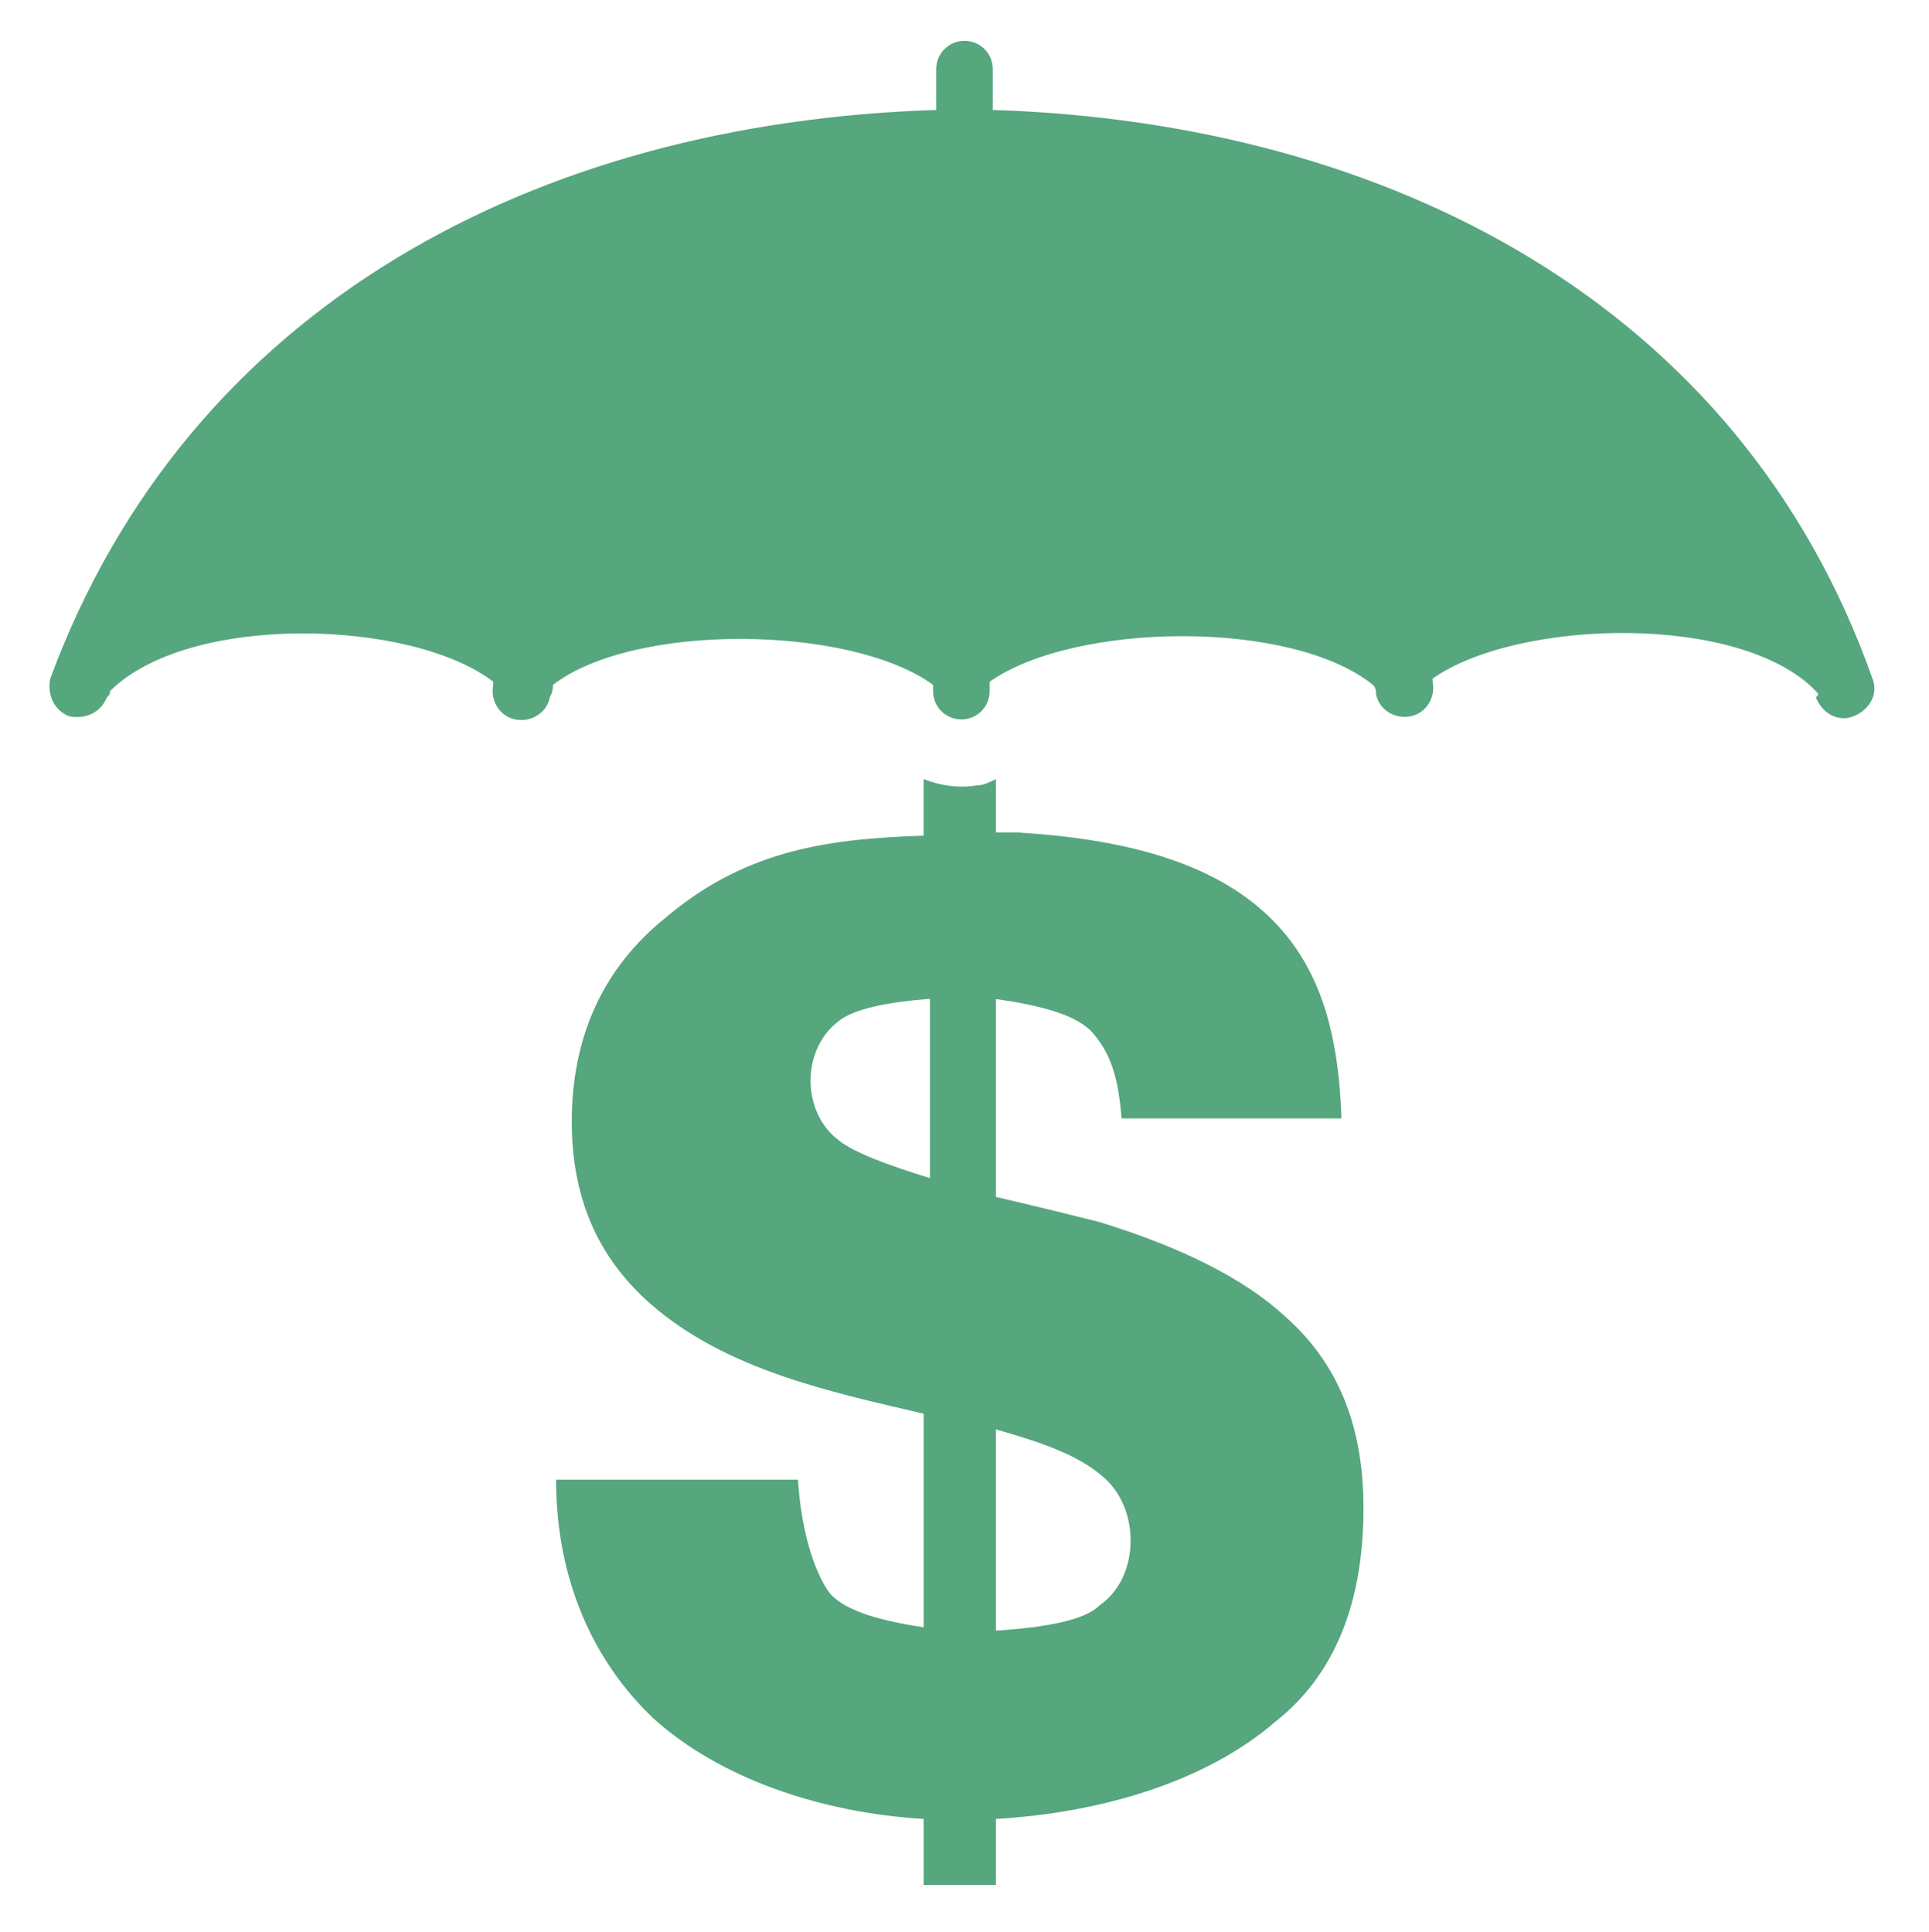
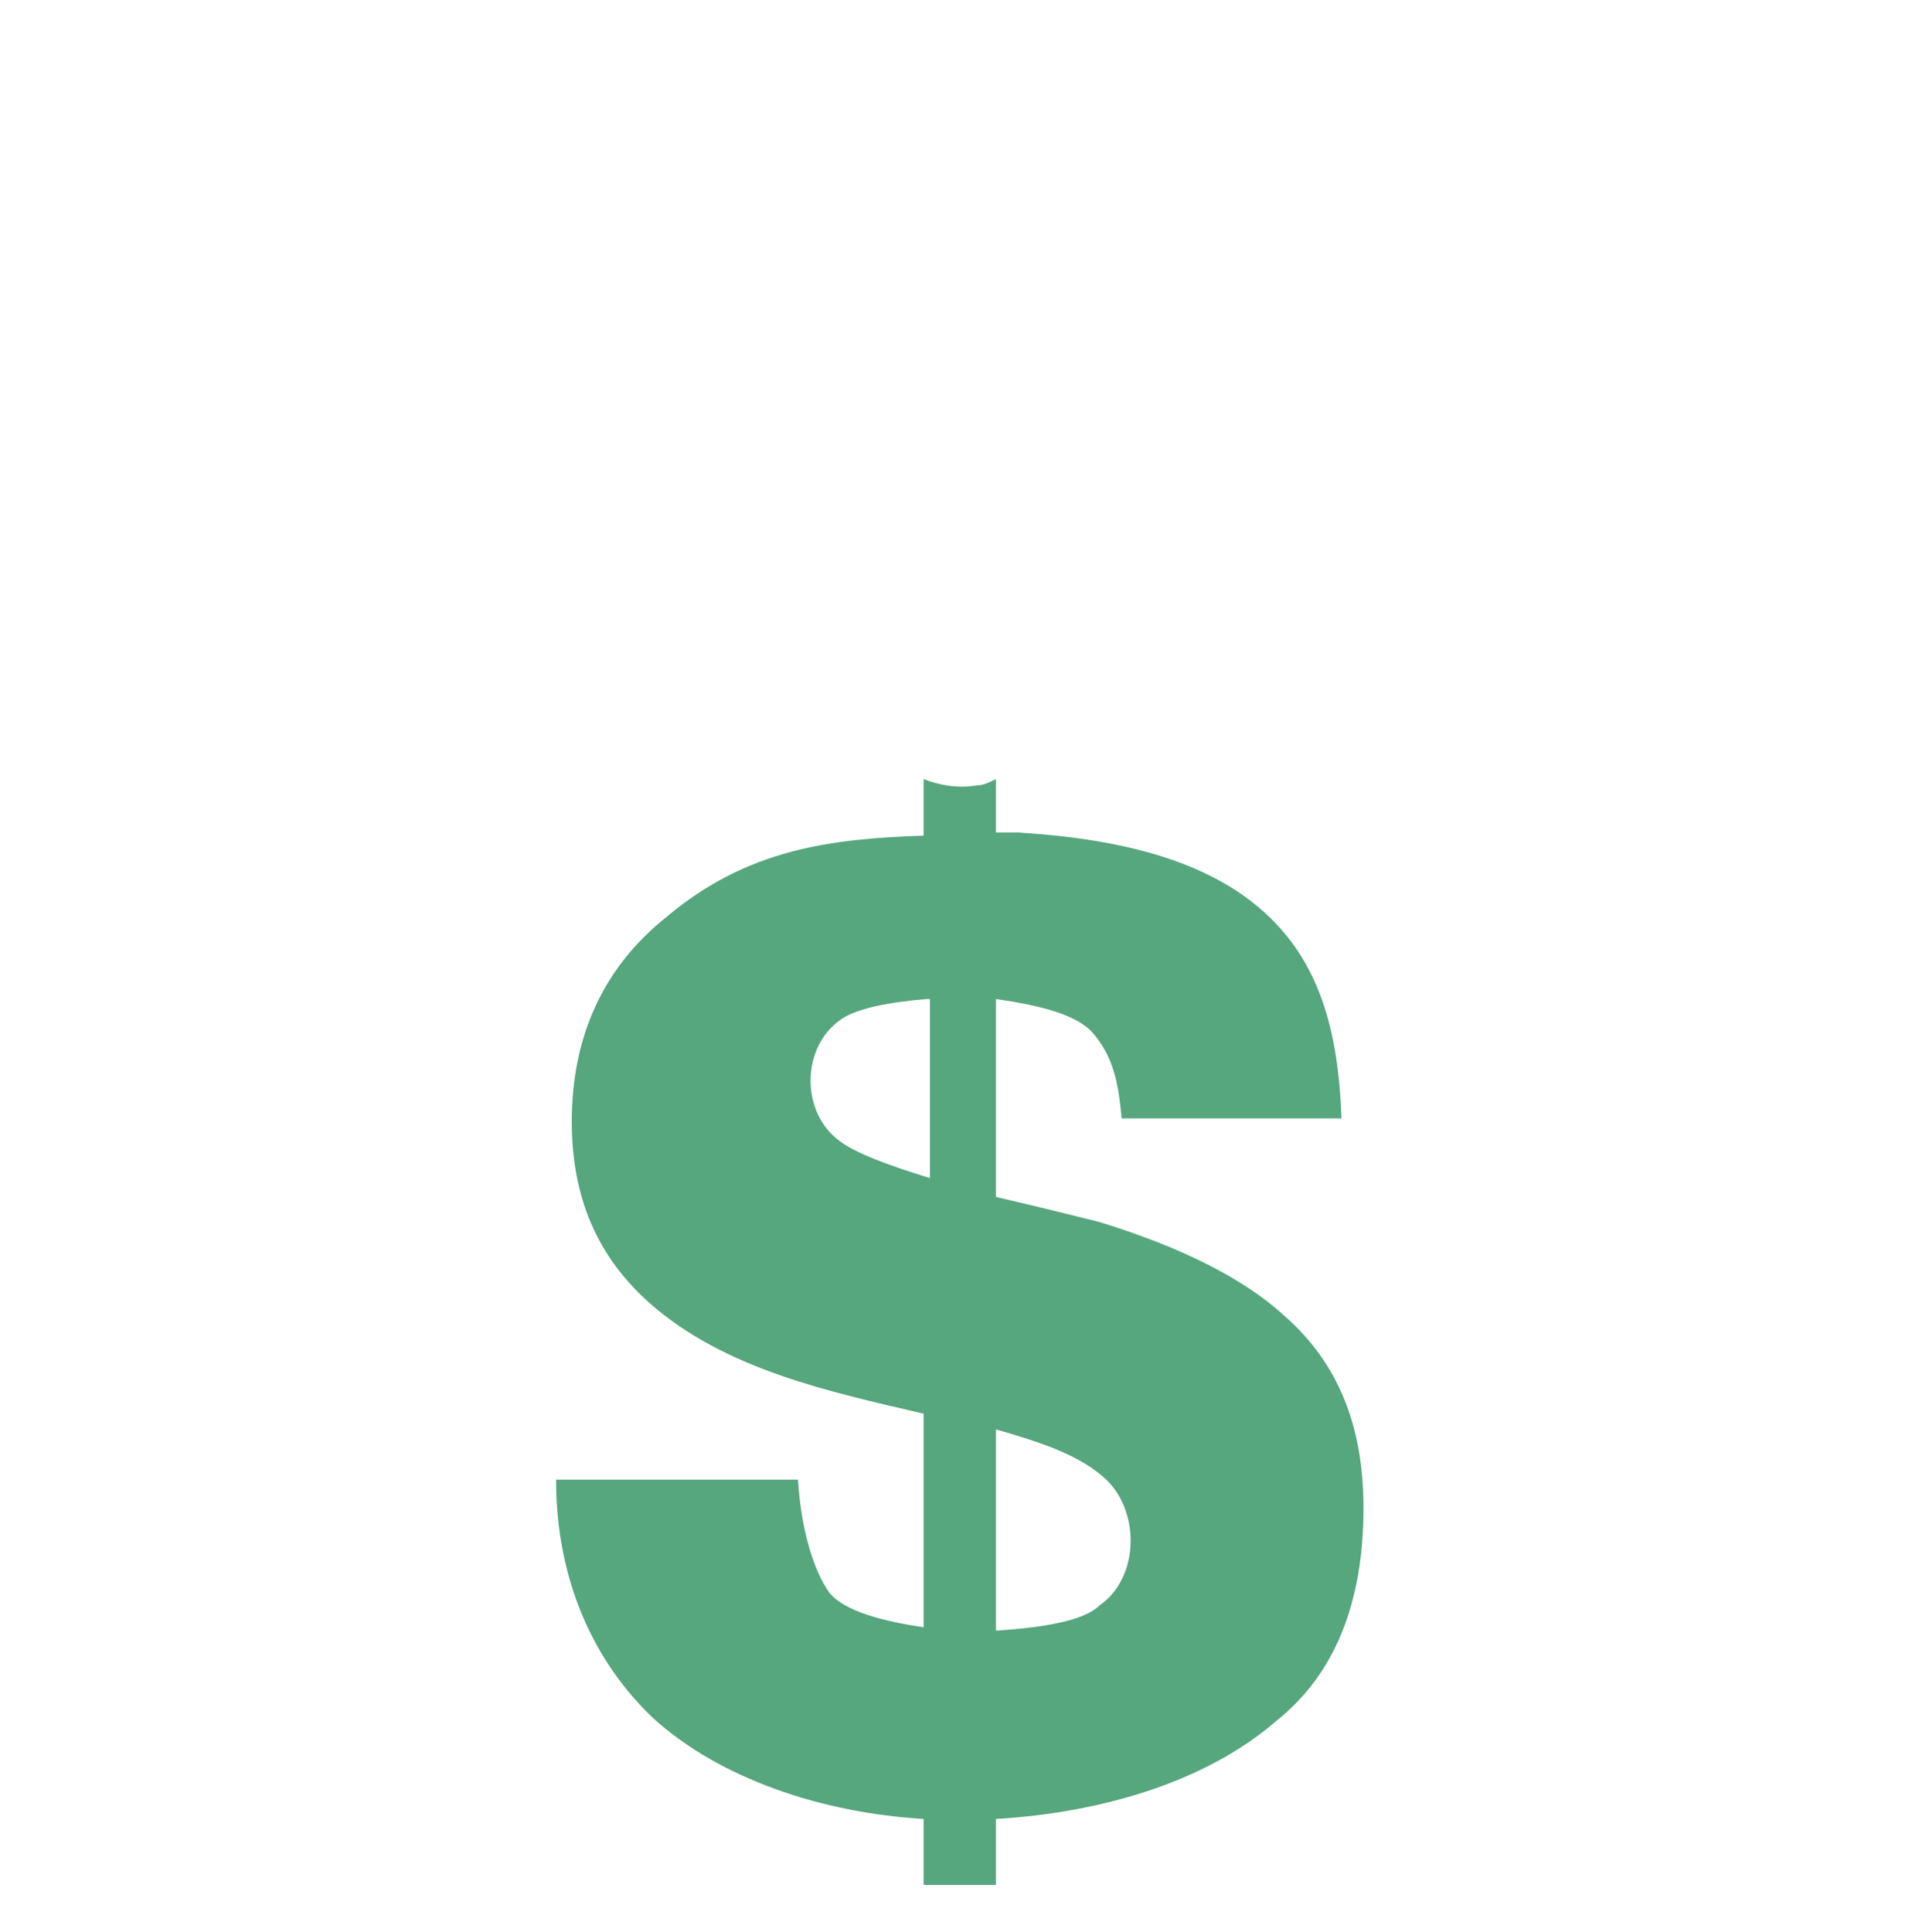
<svg xmlns="http://www.w3.org/2000/svg" version="1.1" id="Layer_1" x="0px" y="0px" width="61.4px" height="61.5px" viewBox="0 0 61.4 61.5" style="enable-background:new 0 0 61.4 61.5;" xml:space="preserve">
  <style type="text/css">
	.st0{fill-rule:evenodd;clip-rule:evenodd;fill:#56A67E;}
</style>
  <g>
    <path class="st0" d="M40.2,29c1.8,1.6,2.4,3.8,2.5,6.6l-7,0c-0.1-1.2-0.3-2-0.9-2.7c-0.5-0.6-1.7-0.9-3.1-1.1v6.3   c1.3,0.3,2.5,0.6,3.3,0.8c2.6,0.8,4.6,1.8,5.9,3c1.7,1.5,2.5,3.5,2.5,6.1c0,3-0.9,5.3-2.8,6.8c-2.2,1.9-5.5,2.9-8.9,3.1v2.1h-2.3   v-2.1c-3.3-0.2-6.5-1.3-8.6-3.2c-1.9-1.8-3.1-4.4-3.1-7.6l7.7,0c0.1,1.6,0.5,2.9,1,3.6c0.5,0.6,1.7,0.9,3,1.1v-6.8   c-3-0.7-6.3-1.4-8.7-3.5c-1.7-1.5-2.5-3.4-2.5-5.8c0-2.7,1-4.9,3-6.5c2.6-2.2,5.3-2.5,8.2-2.6v-1.8c0.5,0.2,1.1,0.3,1.7,0.2   c0.2,0,0.4-0.1,0.6-0.2v1.7c0.2,0,0.5,0,0.7,0C35.7,26.7,38.4,27.4,40.2,29L40.2,29z M29.5,31.8c-1.2,0.1-2.3,0.3-2.8,0.7   c-1.2,0.9-1.2,2.9,0,3.8c0.5,0.4,1.6,0.8,2.9,1.2V31.8L29.5,31.8z M31.8,51.9c1.4-0.1,2.7-0.3,3.2-0.8c1.3-0.9,1.3-3.1,0.1-4.1   c-0.8-0.7-2-1.1-3.4-1.5V51.9L31.8,51.9z" />
-     <path id="XMLID_2_" class="st0" d="M57.8,22c-2.4-2.5-9.5-2.3-12.2-0.4l0,0.1c0.1,0.5-0.2,1-0.7,1.1c-0.5,0.1-1-0.2-1.1-0.7   c0-0.1,0-0.2-0.1-0.3c-2.6-2.1-9.5-2-12.2-0.1v0.3c0,0.5-0.4,0.9-0.9,0.9c-0.5,0-0.9-0.4-0.9-0.9v-0.2c-2.6-1.9-9.5-2-12.1,0   c0,0.1,0,0.2-0.1,0.4c-0.1,0.5-0.6,0.8-1.1,0.7c-0.5-0.1-0.8-0.6-0.7-1.1l0-0.1C13.1,19.7,6,19.5,3.5,22c0,0.1,0,0.1-0.1,0.2   c-0.2,0.5-0.7,0.7-1.2,0.6c-0.5-0.2-0.7-0.7-0.6-1.2C6,9.7,17.1,3.9,29.8,3.5V2.2c0-0.5,0.4-0.9,0.9-0.9c0.5,0,0.9,0.4,0.9,0.9v1.3   c12.6,0.4,23.8,6.2,28,18.1c0.2,0.5-0.1,1-0.6,1.2c-0.5,0.2-1-0.1-1.2-0.6C57.9,22.1,57.9,22.1,57.8,22L57.8,22z" />
  </g>
</svg>